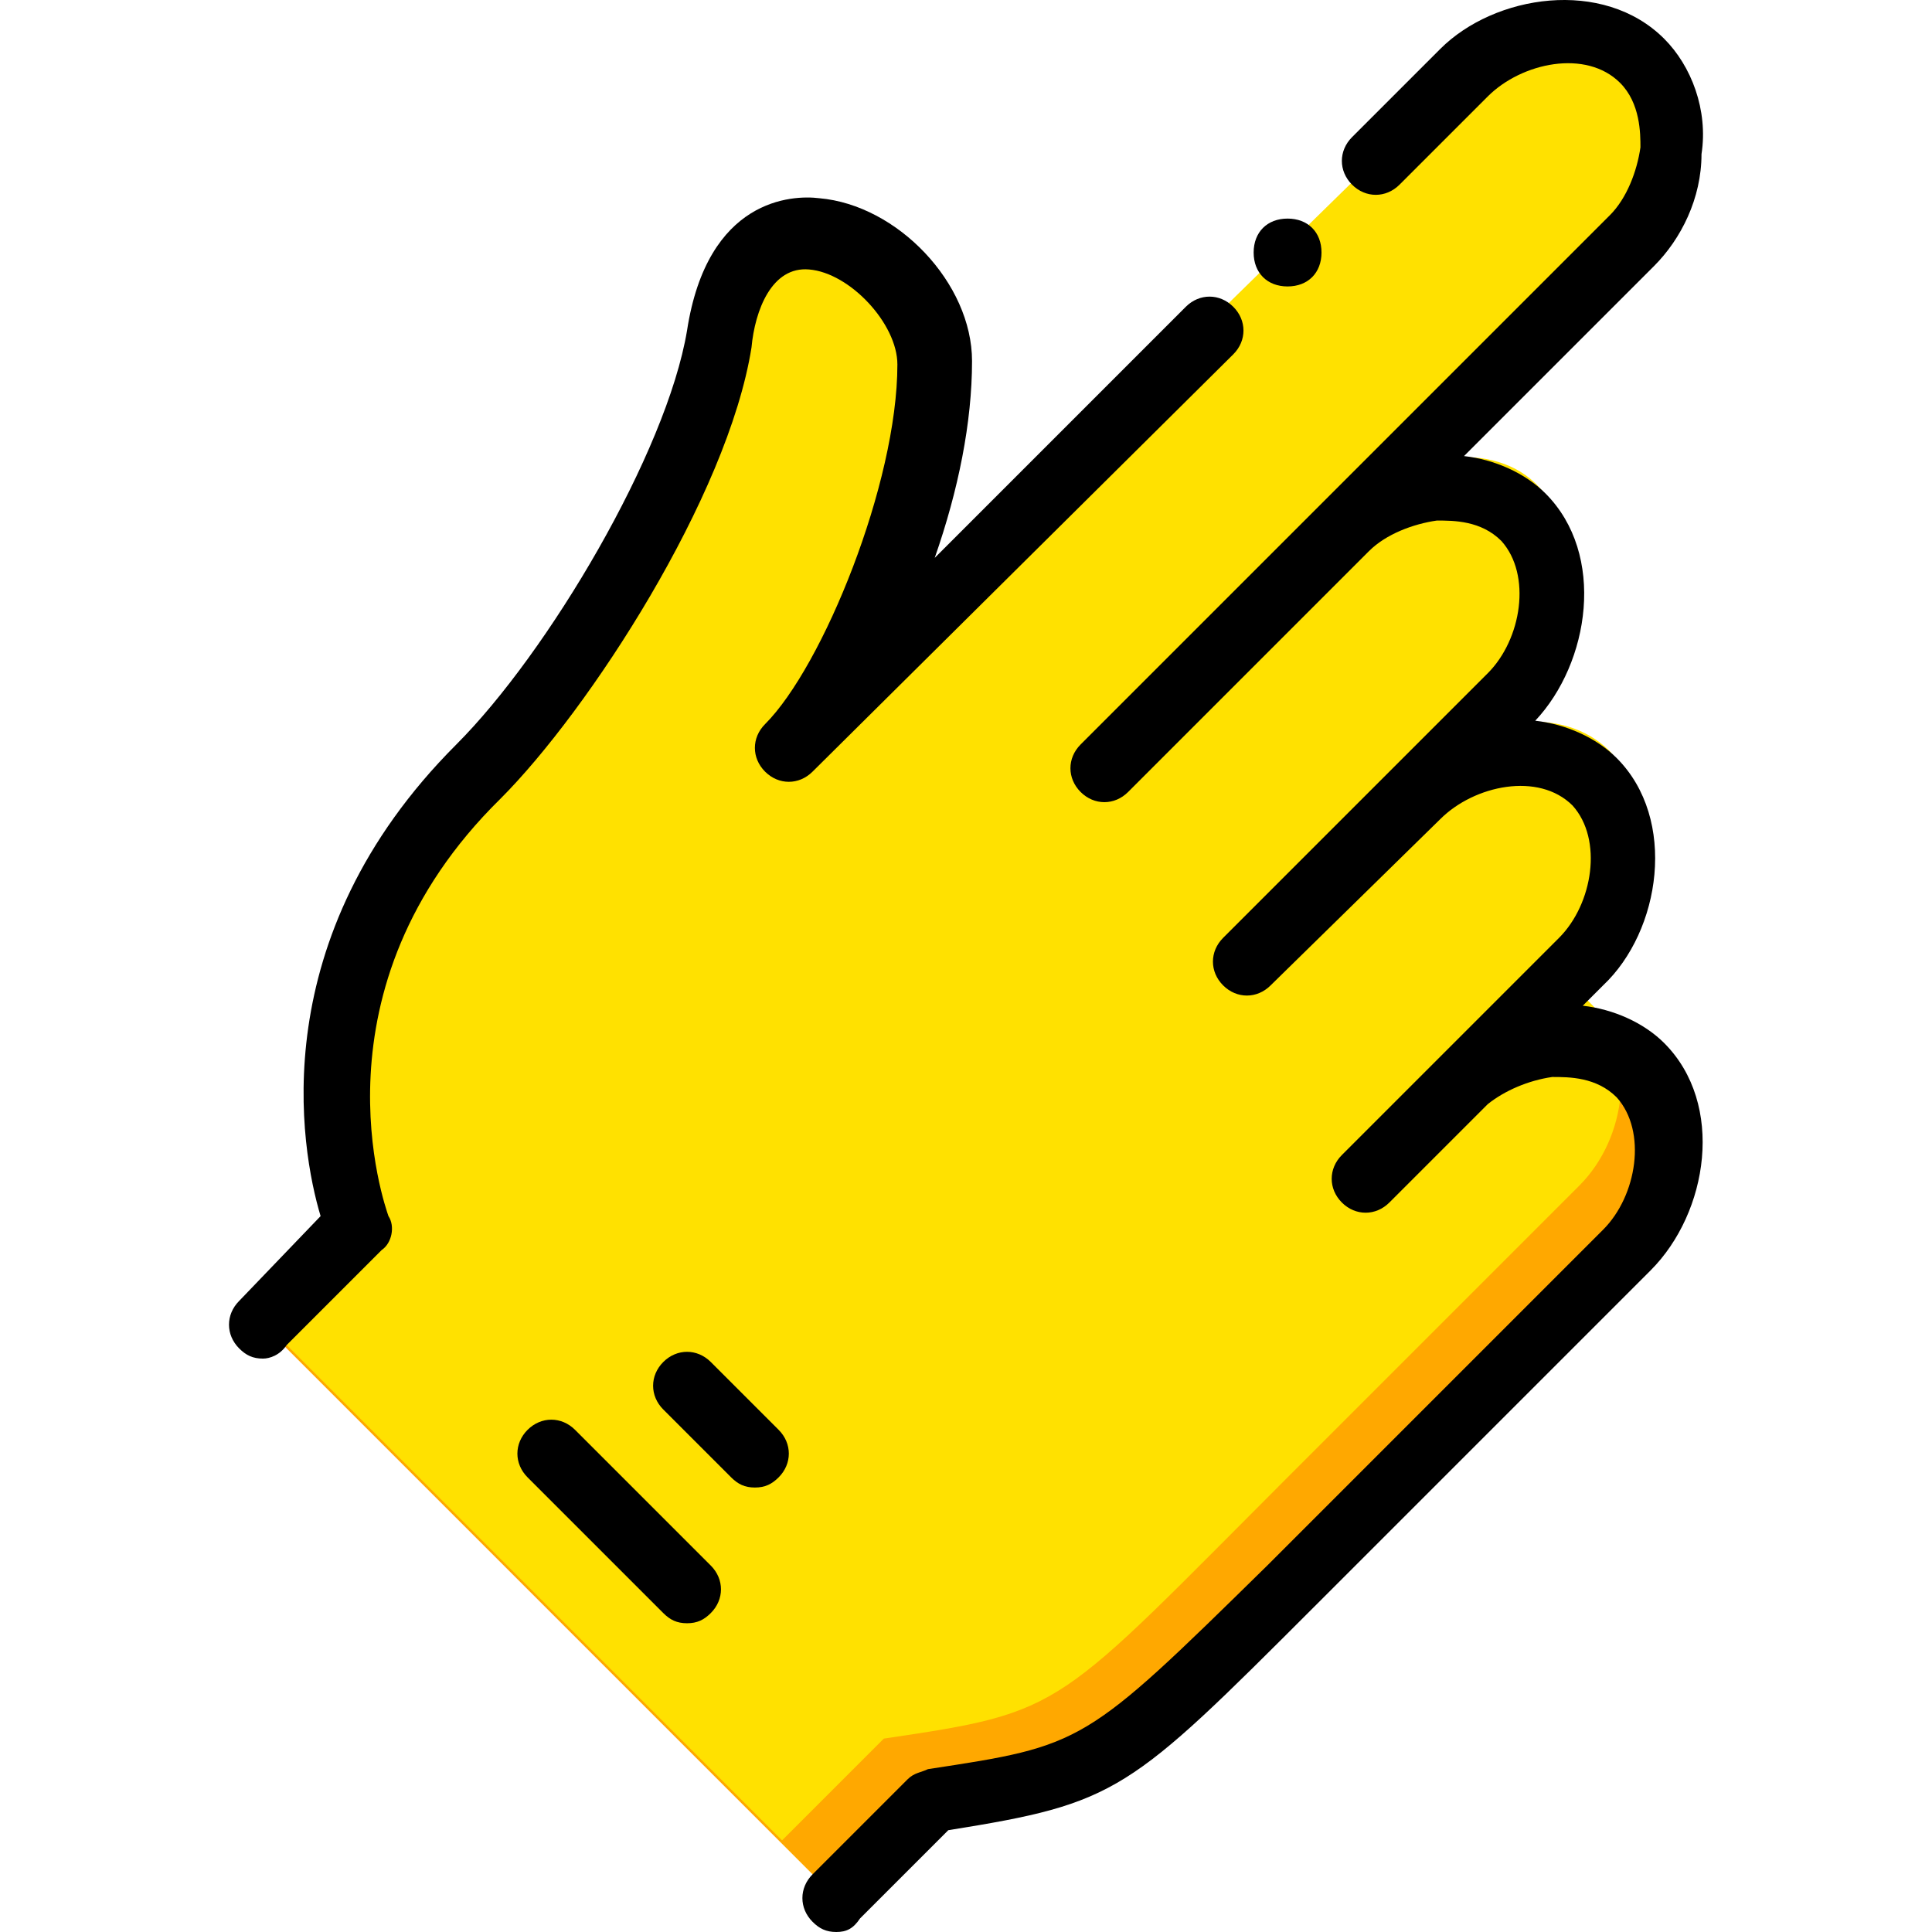
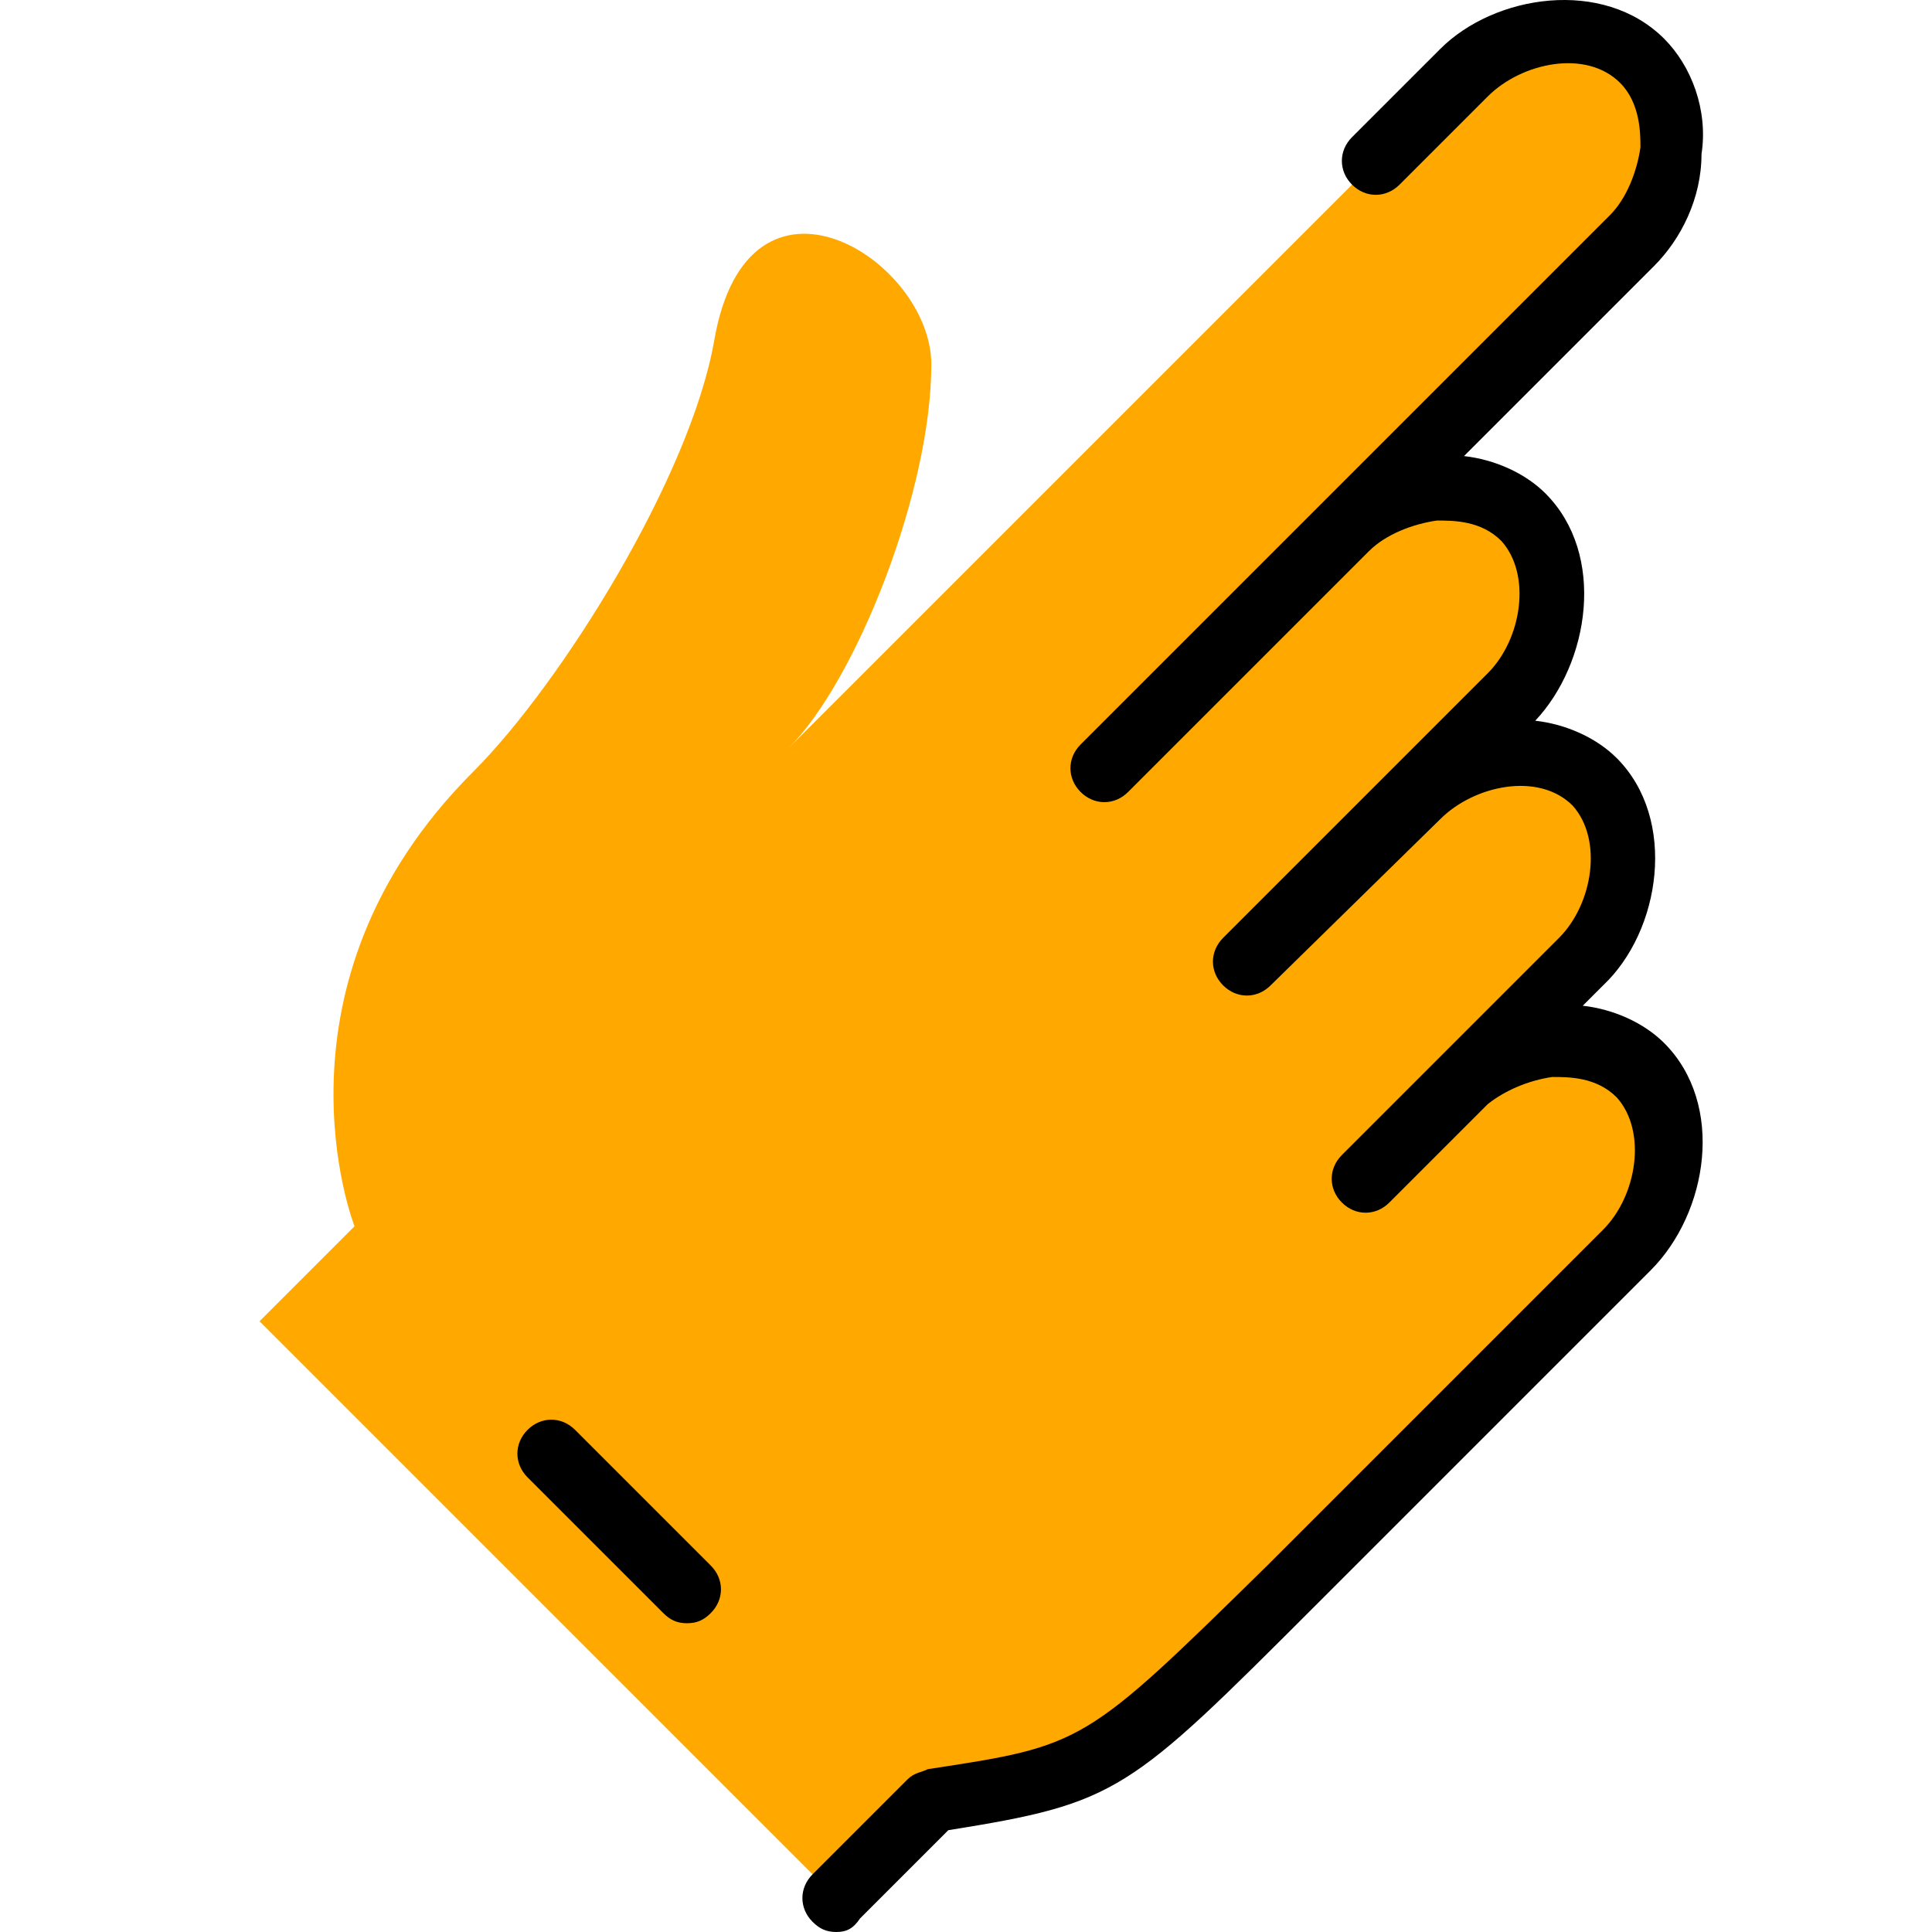
<svg xmlns="http://www.w3.org/2000/svg" height="800px" width="800px" version="1.1" id="Layer_1" viewBox="0 0 502.664 502.664" xml:space="preserve">
  <g transform="translate(1 1)">
    <path style="fill:#FFA800;" d="M216.593,492.836l24.717-24.717c47.669-7.062,44.138-7.062,105.931-68.855l75.034-75.034   c12.359-12.359,15.007-34.428,3.531-46.786c-12.359-12.359-34.428-8.828-46.786,3.531l-24.717,24.717l56.497-56.497   c12.359-12.359,15.007-34.428,3.531-46.786c-12.359-12.359-34.428-8.828-46.786,3.531l-44.138,43.255l68.855-68.855   c12.359-12.359,15.007-34.428,3.531-46.786c-12.359-12.359-34.428-8.828-46.786,3.531l-62.676,62.676L423.158,62.05   c11.476-11.476,15.007-34.428,2.648-46.786c-12.359-12.359-34.428-8.828-46.786,3.531L204.234,193.581   c17.655-17.655,37.076-67.09,37.076-99.752c0-27.366-47.669-57.379-56.497-6.179c-6.179,35.31-39.724,89.159-62.676,112.11   c-55.614,55.614-30.897,118.29-30.897,118.29l-24.717,24.717" />
-     <path style="fill:#FFE100;" d="M202.468,477.83l26.483-26.483c47.669-7.062,44.138-7.062,105.931-68.855l75.034-75.034   c12.359-12.359,15.007-34.428,3.531-46.786c-11.476-12.359-34.428-8.828-46.786,3.531l-26.483,24.717l74.152-47.669   c12.359-12.359,15.007-34.428,3.531-46.786c-12.359-12.359-34.428-8.828-46.786,3.531l-44.138,43.255l68.855-68.855   c12.359-12.359,15.007-34.428,3.531-46.786c-11.476-12.359-34.428-8.828-46.786,3.531l-62.676,62.676L426.689,54.988   c12.359-12.359,6.179-25.6-5.297-37.959s-28.248-11.476-40.607,0L208.648,185.636c17.655-17.655,37.076-67.09,37.076-99.752   c0-18.538-49.434-48.552-56.497-6.179c-6.179,35.31-39.724,89.159-62.676,112.11C71.82,247.43,95.655,318.933,95.655,318.933   l-24.717,27.366" />
-     <path d="M195.406,386.023c-2.648,0-4.414-0.883-6.179-2.648l-17.655-17.655c-3.531-3.531-3.531-8.828,0-12.359   c3.531-3.531,8.828-3.531,12.359,0l17.655,17.655c3.531,3.531,3.531,8.828,0,12.359C199.82,385.14,198.055,386.023,195.406,386.023   z" />
    <path d="M177.751,421.333c-2.648,0-4.414-0.883-6.179-2.648l-35.31-35.31c-3.531-3.531-3.531-8.828,0-12.359s8.828-3.531,12.359,0   l35.31,35.31c3.531,3.531,3.531,8.828,0,12.359C182.165,420.45,180.399,421.333,177.751,421.333z" />
-     <path d="M67.406,352.478c-2.648,0-4.414-0.883-6.179-2.648c-3.531-3.531-3.531-8.828,0-12.359l21.186-22.069   c-5.297-17.655-15.007-72.386,35.31-122.703c23.834-23.834,54.731-75.917,60.028-107.697c5.297-34.428,27.366-35.31,34.428-34.428   c20.303,1.766,39.724,22.069,39.724,42.372c0,15.89-3.531,33.545-9.71,51.2l65.324-65.324c3.531-3.531,8.828-3.531,12.359,0   c3.531,3.531,3.531,8.828,0,12.359L210.413,199.761l0,0c-3.531,3.531-8.828,3.531-12.359,0c-3.531-3.531-3.531-8.828,0-12.359l0,0   c15.007-15.007,34.428-62.676,34.428-93.572c0-10.593-12.359-23.834-22.952-24.717c-9.71-0.883-14.124,10.593-15.007,20.303   c-6.179,38.841-42.372,94.455-65.324,117.407c-50.317,49.434-30.014,105.931-29.131,108.579c1.766,2.648,0.883,7.062-1.766,8.828   l-24.717,24.717C71.82,351.595,69.172,352.478,67.406,352.478z" />
    <path d="M216.593,501.664c-2.648,0-4.414-0.883-6.179-2.648c-3.531-3.531-3.531-8.828,0-12.359l24.717-24.717   c1.766-1.766,3.531-1.766,5.297-2.648c40.607-6.179,40.607-6.179,88.276-52.966l87.393-87.393   c8.828-8.828,11.476-25.6,3.531-34.428c-5.297-5.297-12.359-5.297-16.772-5.297c-6.179,0.883-12.359,3.531-16.772,7.062l-25.6,25.6   c-3.531,3.531-8.828,3.531-12.359,0c-3.531-3.531-3.531-8.828,0-12.359l24.717-24.717c0.883-0.883,0.883-0.883,1.766-1.766   l30.014-30.014c8.828-8.828,11.476-25.6,3.531-34.428c-8.828-8.828-25.6-5.297-34.428,3.531l-44.138,43.255   c-3.531,3.531-8.828,3.531-12.359,0s-3.531-8.828,0-12.359l68.855-68.855c8.828-8.828,11.476-25.6,3.531-34.428   c-5.297-5.297-12.359-5.297-16.772-5.297c-6.179,0.883-13.241,3.531-17.655,7.945l-62.676,62.676   c-3.531,3.531-8.828,3.531-12.359,0c-3.531-3.531-3.531-8.828,0-12.359l62.676-62.676c0,0,0,0,0.883-0.883l74.152-74.152   c4.414-4.414,7.062-11.476,7.945-17.655c0-3.531,0-11.476-5.297-16.772c-8.828-8.828-25.6-5.297-34.428,3.531L363.13,47.043   c-3.531,3.531-8.828,3.531-12.359,0c-3.531-3.531-3.531-8.828,0-12.359l22.952-22.952c14.124-14.124,42.372-18.538,58.262-2.648   c7.062,7.062,11.476,18.538,9.71,30.014c0,11.476-5.297,22.069-12.359,29.131l-49.434,49.434c7.945,0.883,15.89,4.414,21.186,9.71   c15.89,15.89,11.476,44.138-2.648,59.145c7.945,0.883,15.89,4.414,21.186,9.71c15.89,15.89,11.476,45.021-3.531,59.145   l-5.297,5.297c7.945,0.883,15.89,4.414,21.186,9.71c15.89,15.89,11.476,44.138-3.531,59.145l-87.393,87.393   c-48.552,48.552-51.2,51.2-95.338,58.262l-22.952,22.952C221.006,500.781,219.241,501.664,216.593,501.664z" />
-     <path d="M342.827,64.699c0-5.297-3.531-8.828-8.828-8.828c-5.297,0-8.828,3.531-8.828,8.828s3.531,8.828,8.828,8.828   C339.296,73.526,342.827,69.995,342.827,64.699" />
  </g>
</svg>